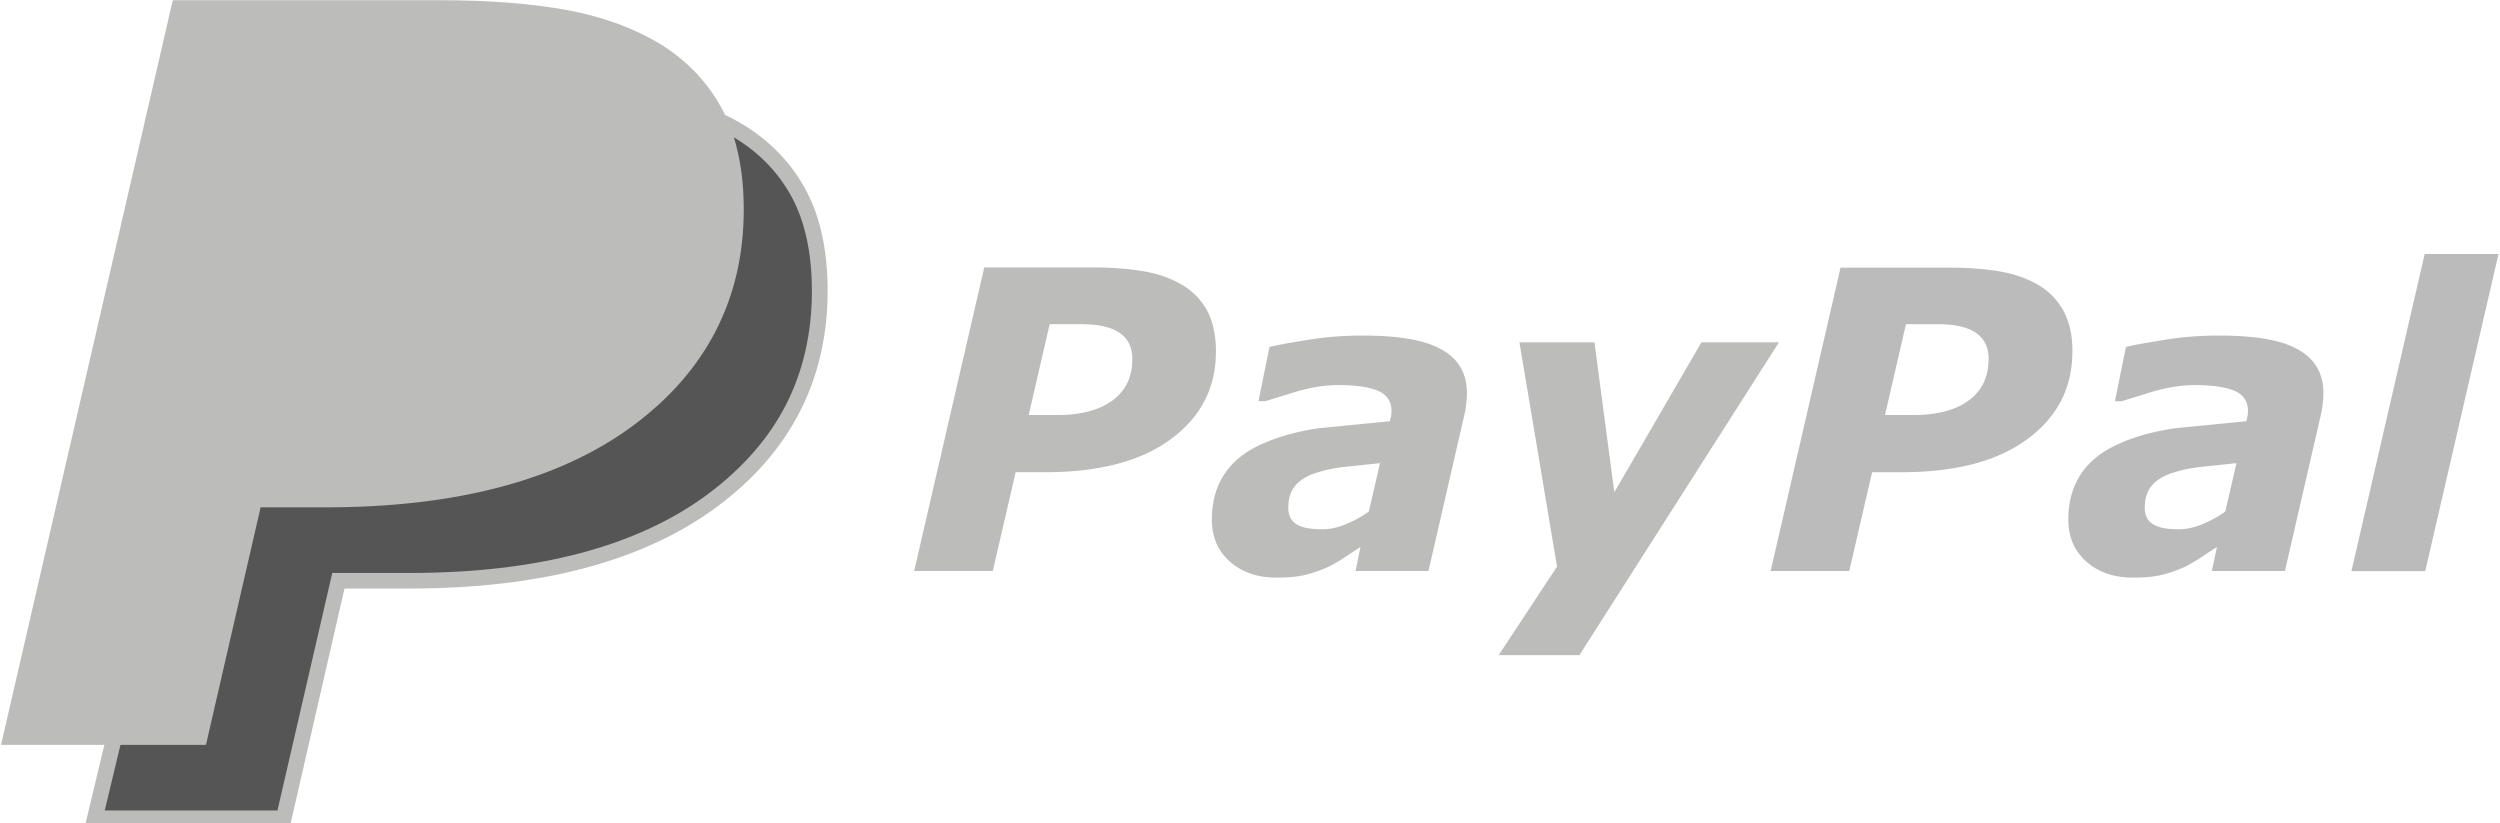
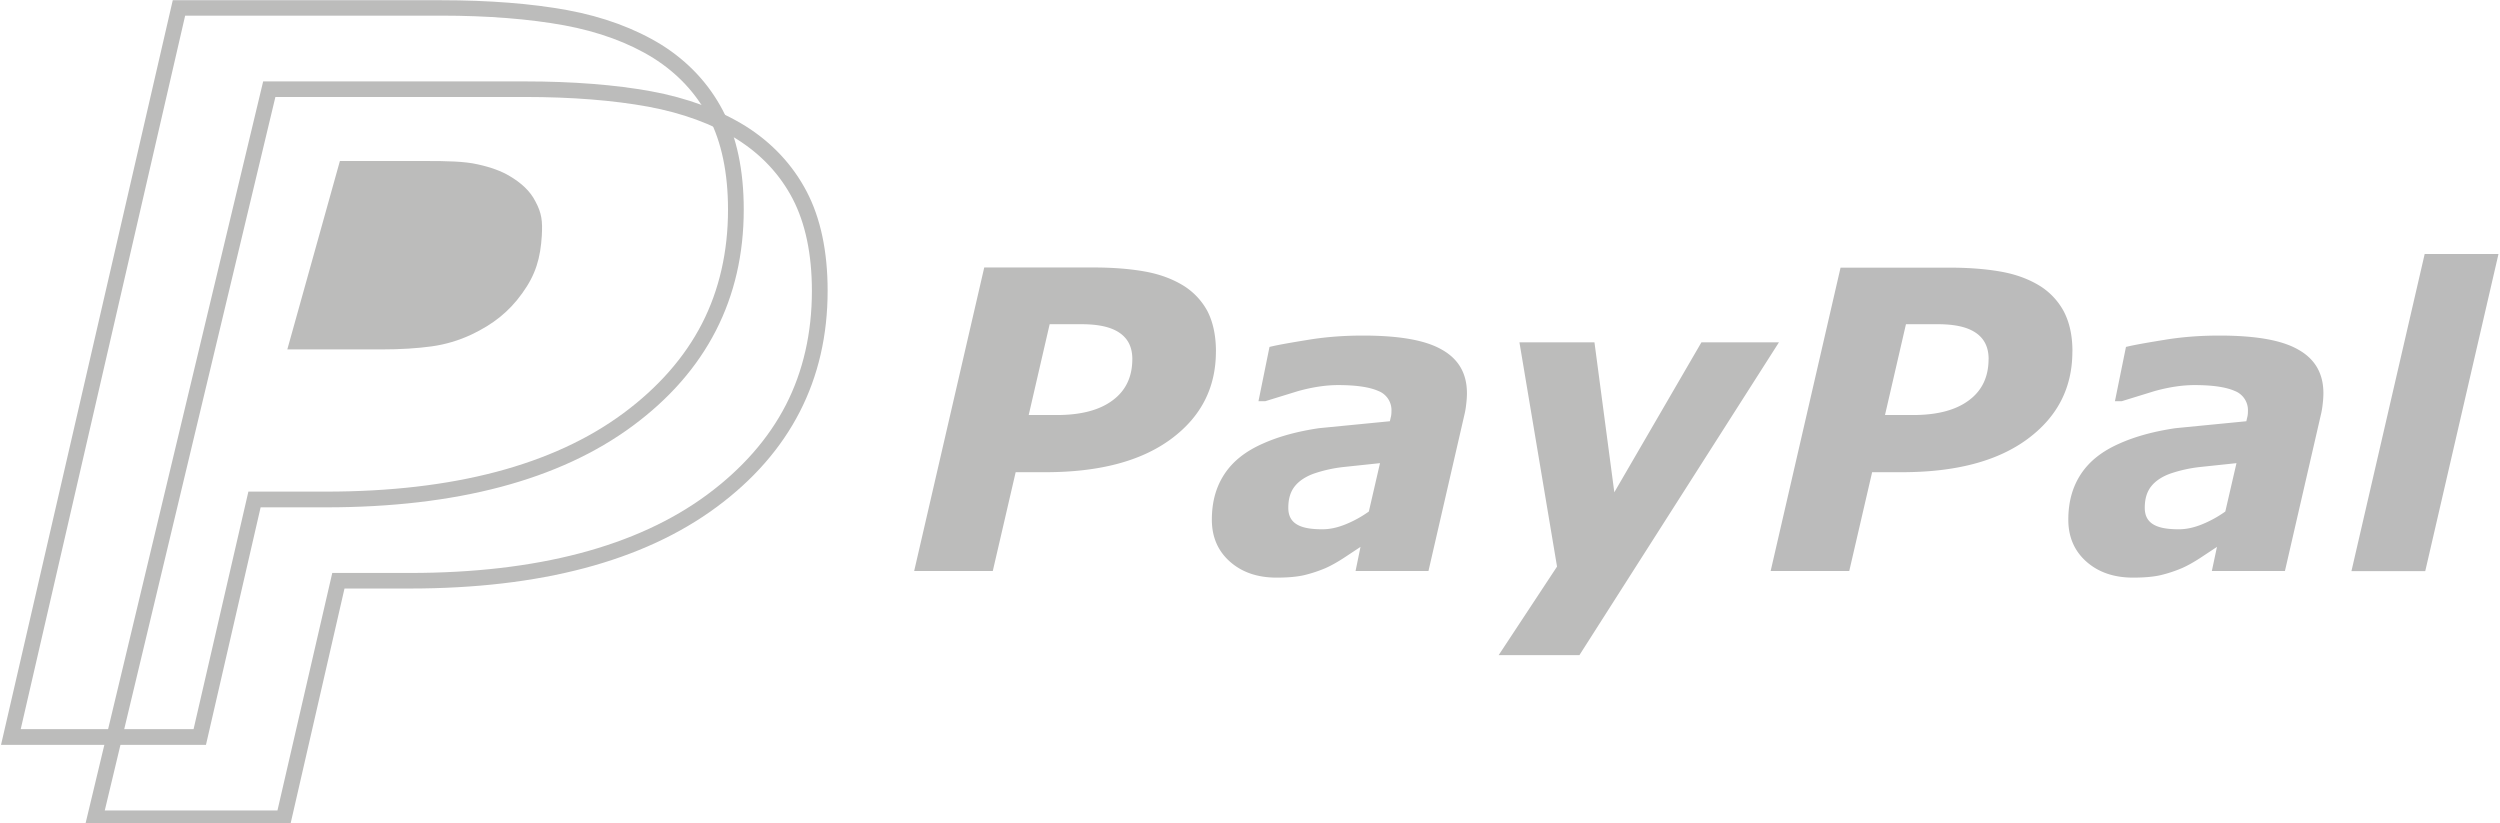
<svg xmlns="http://www.w3.org/2000/svg" fill="#000000" height="37.3" preserveAspectRatio="xMidYMid meet" version="1" viewBox="3.4 11.4 113.3 37.3" width="113.3" zoomAndPan="magnify">
  <g id="change1_1">
    <path d="m58.505 27.333c0 1.64-0.675 2.96-2.034 3.964s-3.256 1.503-5.691 1.503h-1.35l-1.037 4.478h-3.563l3.176-13.756h4.944c0.9 0 1.68 0.064 2.348 0.185s1.246 0.338 1.73 0.635a3.08 3.08 0 0 1 1.101 1.174c0.25 0.498 0.378 1.1 0.378 1.817zm-3.787 0.346c0-0.54-0.193-0.933-0.587-1.2s-0.965-0.386-1.73-0.386h-1.43l-0.95 4.116h1.28c1.077 0 1.92-0.217 2.516-0.66 0.603-0.442 0.9-1.07 0.9-1.88zm10.34 8.506l-0.756 0.5c-0.297 0.193-0.57 0.346-0.82 0.458a6.17 6.17 0 0 1 -0.973 0.322c-0.306 0.072-0.724 0.113-1.254 0.113-0.86 0-1.568-0.24-2.114-0.724s-0.82-1.118-0.82-1.9c0-0.82 0.193-1.5 0.58-2.082s0.965-1.03 1.73-1.367c0.716-0.322 1.568-0.555 2.55-0.7l3.208-0.314 0.04-0.177c0.024-0.08 0.032-0.177 0.032-0.28a0.93 0.93 0 0 0 -0.6 -0.917c-0.4-0.177-1.013-0.265-1.817-0.265-0.547 0-1.15 0.088-1.817 0.273l-1.487 0.458h-0.306l0.5-2.46c0.386-0.096 1-0.2 1.8-0.33s1.624-0.185 2.428-0.185c1.624 0 2.822 0.2 3.578 0.635 0.764 0.426 1.142 1.085 1.142 1.978a4.1 4.1 0 0 1 -0.032 0.482 3.62 3.62 0 0 1 -0.088 0.515l-1.624 7.06h-3.304zm0.884-3.795l-1.672 0.177a6.27 6.27 0 0 0 -1.327 0.297c-0.378 0.137-0.667 0.33-0.86 0.57-0.2 0.25-0.297 0.57-0.297 0.98 0 0.354 0.13 0.6 0.394 0.756s0.643 0.217 1.15 0.217c0.33 0 0.675-0.072 1.053-0.225a5.11 5.11 0 0 0 1.053 -0.58zm9.038 8.7h-3.66l2.645-4.012-1.704-10.162h3.4l0.9 6.794 3.947-6.794h3.513z" fill="#bcbcbb" />
  </g>
  <g id="change2_1">
    <path d="m97.32 27.333c0 1.64-0.675 2.96-2.034 3.964s-3.256 1.503-5.691 1.503h-1.35l-1.037 4.478h-3.562l3.168-13.748h4.944c0.9 0 1.68 0.064 2.348 0.185s1.246 0.338 1.73 0.635a3.08 3.08 0 0 1 1.101 1.174c0.257 0.5 0.386 1.093 0.386 1.8zm-3.795 0.346c0-0.54-0.193-0.933-0.587-1.2s-0.965-0.386-1.73-0.386h-1.43l-0.95 4.116h1.278c1.077 0 1.92-0.217 2.516-0.66 0.603-0.442 0.9-1.07 0.9-1.88zm10.348 8.506l-0.756 0.5c-0.297 0.193-0.57 0.346-0.82 0.458a6.17 6.17 0 0 1 -0.973 0.322c-0.306 0.072-0.724 0.113-1.254 0.113-0.86 0-1.568-0.24-2.114-0.724s-0.82-1.118-0.82-1.9c0-0.82 0.193-1.5 0.58-2.082s0.965-1.03 1.73-1.367c0.716-0.322 1.568-0.555 2.55-0.7l3.208-0.314 0.04-0.177c0.024-0.08 0.032-0.177 0.032-0.28a0.93 0.93 0 0 0 -0.6 -0.917c-0.4-0.177-1.013-0.265-1.817-0.265-0.547 0-1.15 0.088-1.817 0.273l-1.487 0.458h-0.306l0.5-2.46c0.386-0.096 1-0.2 1.8-0.33s1.624-0.185 2.428-0.185c1.624 0 2.822 0.2 3.578 0.635 0.764 0.426 1.142 1.085 1.142 1.978a4.1 4.1 0 0 1 -0.032 0.482 3.62 3.62 0 0 1 -0.088 0.515l-1.624 7.06h-3.312zm0.884-3.795l-1.672 0.177a6.27 6.27 0 0 0 -1.327 0.297c-0.378 0.137-0.667 0.33-0.86 0.57-0.2 0.25-0.297 0.57-0.297 0.98 0 0.354 0.13 0.6 0.394 0.756s0.643 0.217 1.15 0.217c0.33 0 0.675-0.072 1.053-0.225a5.11 5.11 0 0 0 1.053 -0.58zm11.875-9.48l-3.32 14.375h-3.345l3.32-14.375z" fill="#bbbbbb" />
  </g>
  <g transform="matrix(.072 0 0 .072 -13.776 3.123)">
    <g id="change3_1">
-       <path d="m754.6 298.1c0 54.6-22.7 98.7-68 132.2s-108.6 50.2-190 50.2h-45l-34.5 149.5h-118.9l109.8-458.8h161c30 0 56.1 2.1 78.5 6.2 22.3 4.1 41.6 11.2 57.8 21.3 16 10.1 28.3 23.2 36.7 39.3 8.4 16 12.6 36.1 12.6 60.1z" fill="#555555" />
-     </g>
+       </g>
    <g id="change4_1">
      <path d="m421.1 634.9h-129.1l112.2-468.7h164.8c30.1 0 56.8 2.1 79.3 6.2 22.8 4.2 42.8 11.6 59.5 21.9 16.7 10.5 29.7 24.4 38.5 41.2s13.2 37.8 13.2 62.5c0 56-23.5 101.9-70 136.2-46 34-110.9 51.2-193 51.2h-41.1zm-116.6-9.8h108.7l34.5-149.5h48.9c79.9 0 142.9-16.6 187.1-49.3 21.9-16.2 38.6-35.2 49.5-56.4s16.4-45.4 16.4-71.8c0-23.1-4.1-42.6-12.1-58-8-15.3-19.7-27.8-34.9-37.4-15.6-9.7-34.5-16.6-56.1-20.6-21.9-4-48-6.1-77.6-6.1h-157z" fill="#bcbcbb" />
    </g>
    <g id="change5_1">
-       <path d="m701.8 247c0 54.6-22.7 98.7-68 132.2s-108.6 50.2-190 50.2h-45l-34.5 149.5h-118.9l105.9-458.9h164.9c30 0 56.1 2.1 78.5 6.2 22.3 4.1 41.6 11.2 57.8 21.3 16 10.1 28.3 23.2 36.7 39.3 8.4 16 12.6 36.1 12.6 60.2z" fill="#bcbcbb" />
-     </g>
+       </g>
    <g id="change4_2">
      <path d="m368.2 583.8h-129l108.1-468.7h168.9c30.1 0 56.8 2.1 79.3 6.2 22.8 4.2 42.8 11.6 59.5 21.9 16.7 10.5 29.7 24.4 38.5 41.2s13.2 37.8 13.2 62.5c0 56-23.5 101.9-70 136.2-46 34-110.9 51.2-193 51.2h-41.1zm-116.6-9.9h108.8l34.5-149.5h48.9c79.9 0 142.9-16.6 187.1-49.3 21.9-16.2 38.6-35.2 49.5-56.4s16.4-45.4 16.4-71.8c0-23.1-4.1-42.6-12.1-58-8-15.3-19.7-27.8-34.9-37.4-15.6-9.7-34.5-16.6-56.1-20.6-21.9-4-48-6.1-77.6-6.1h-161zm328-310.6c-0.9 14-3.7 24.3-12.3 36.2-8.5 11.9-18.5 19.6-31.9 26-8.1 3.8-16.5 6.3-25.3 7.5s-19.3 1.9-31.6 1.9h-59.1l33.1-118.6h53.7c13.7 0 24.7 0.2 33 2.1 8.3 1.8 15.1 4.3 20.2 7.4 7.1 4.2 12.8 9.3 16.1 15.8 4.1 7.6 4.6 12.5 4.1 21.7z" fill="#bcbcbb" />
    </g>
  </g>
</svg>